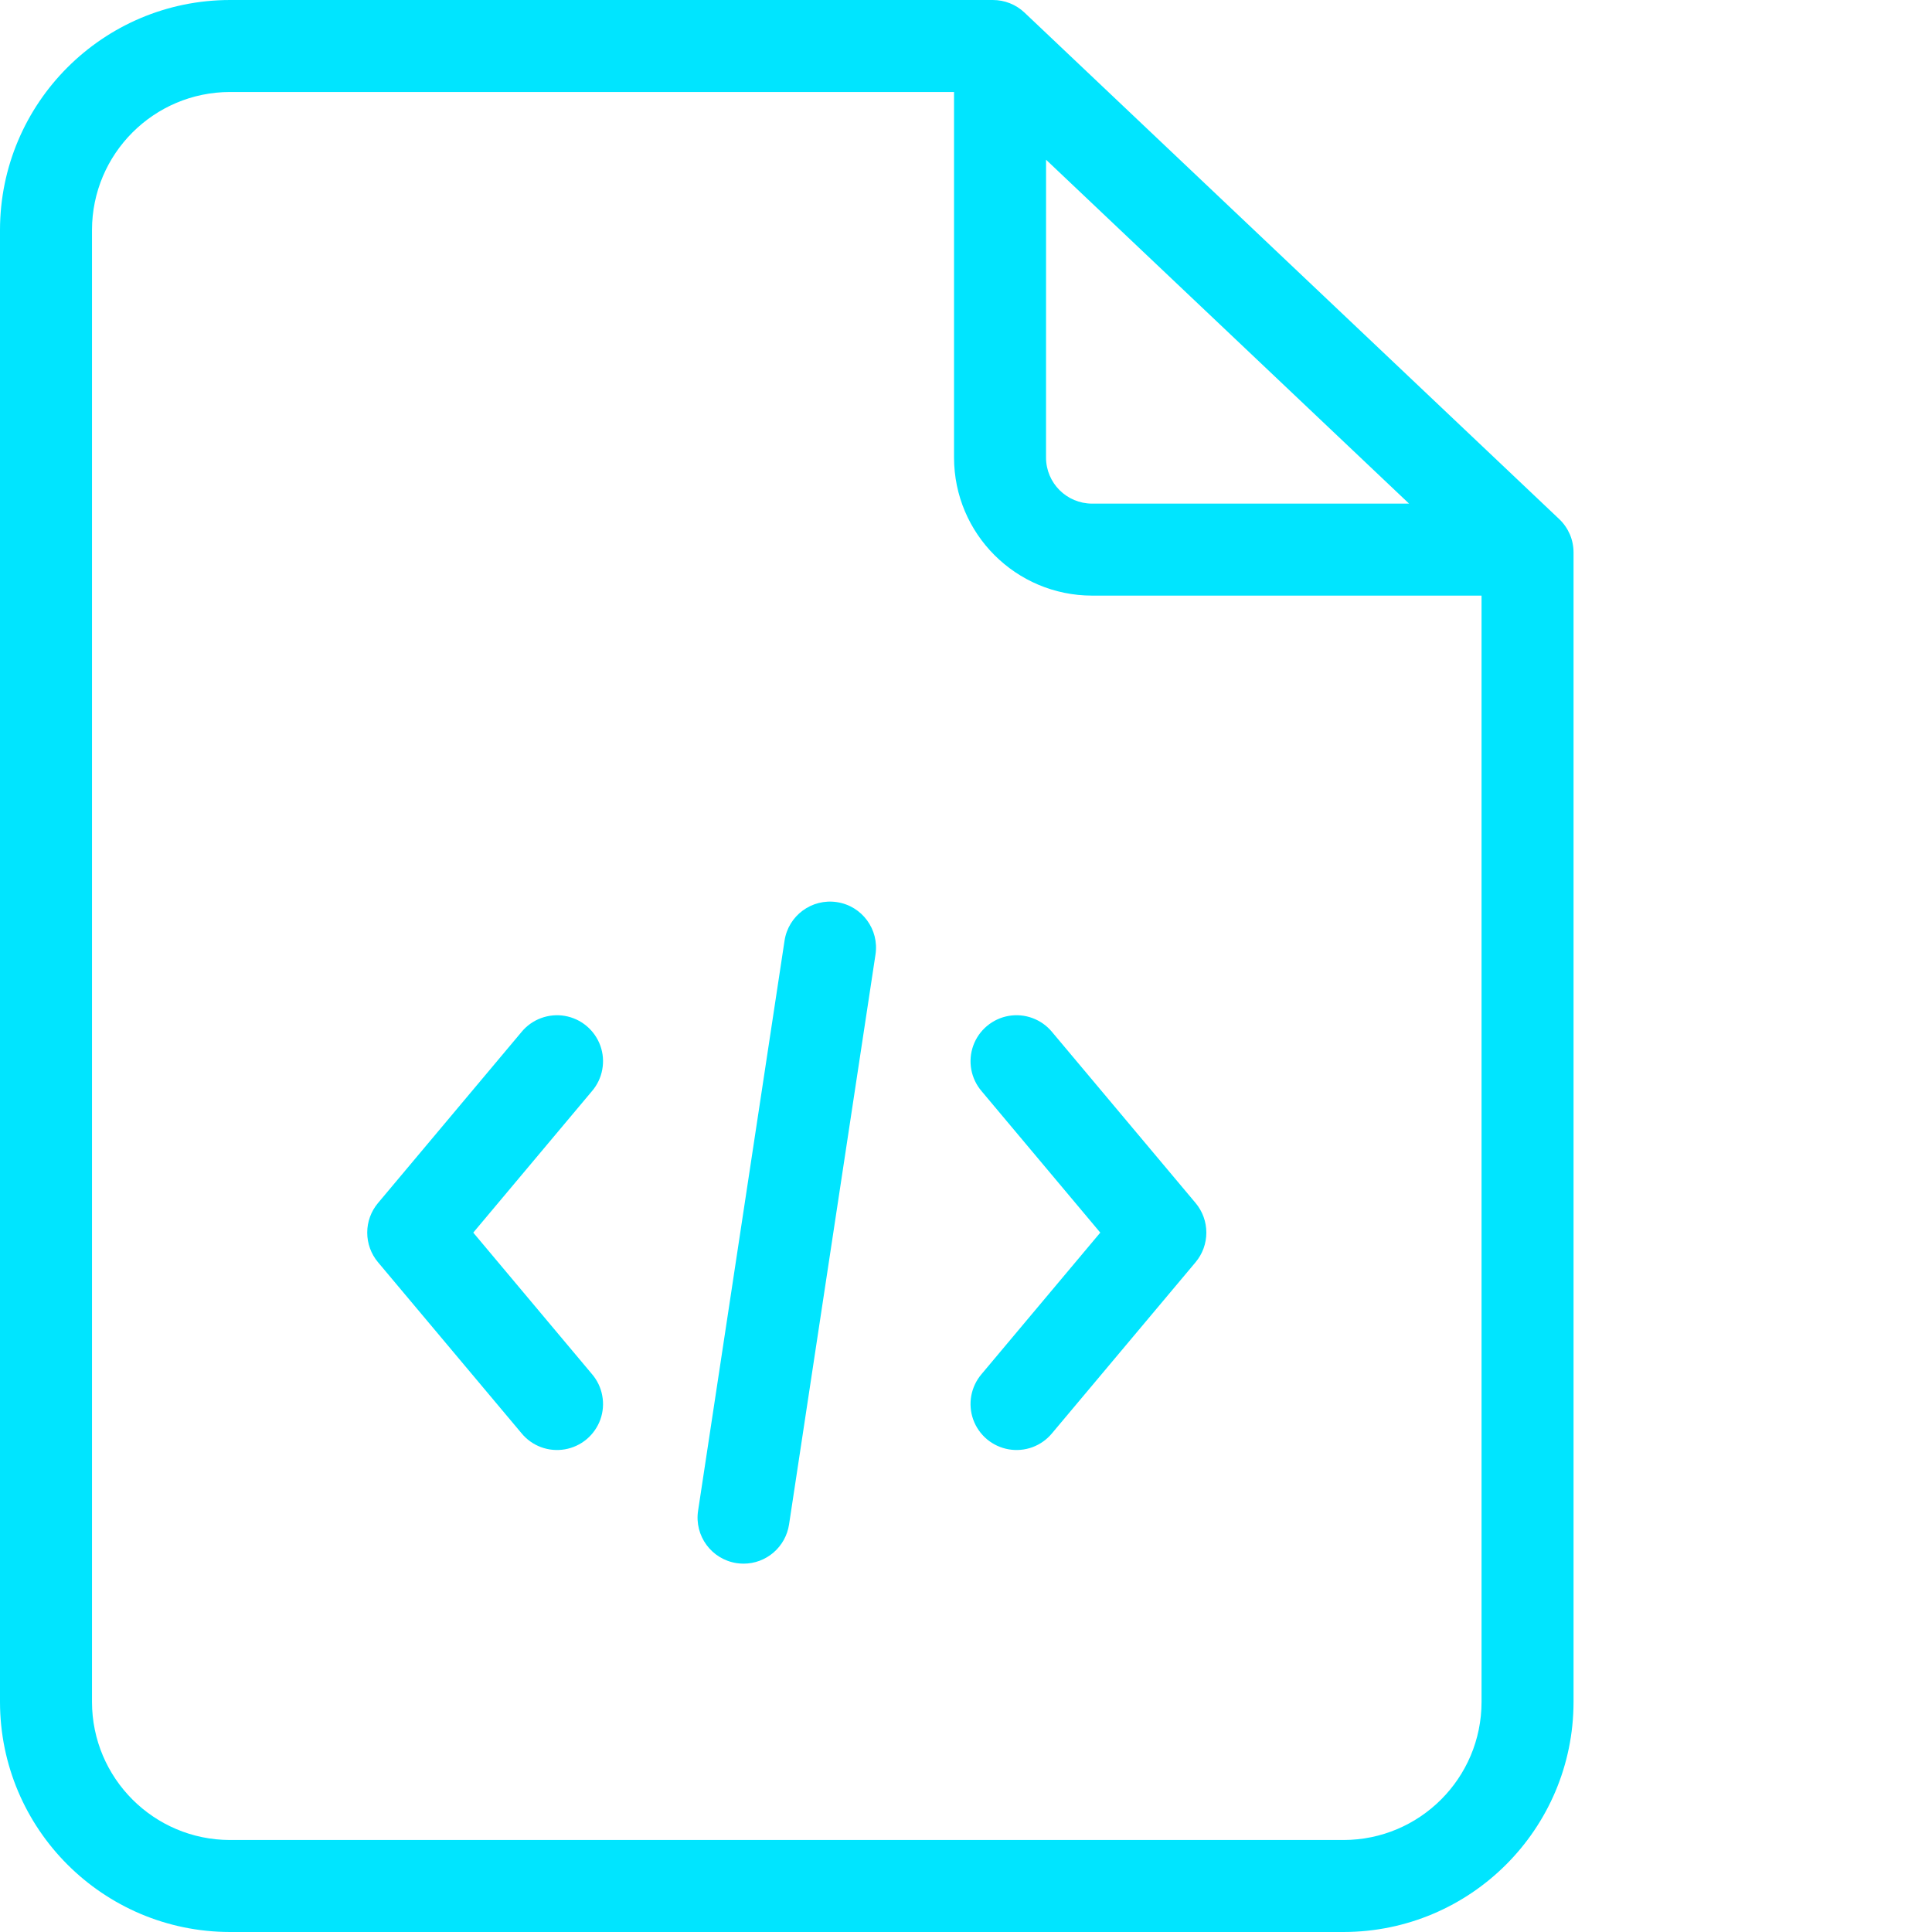
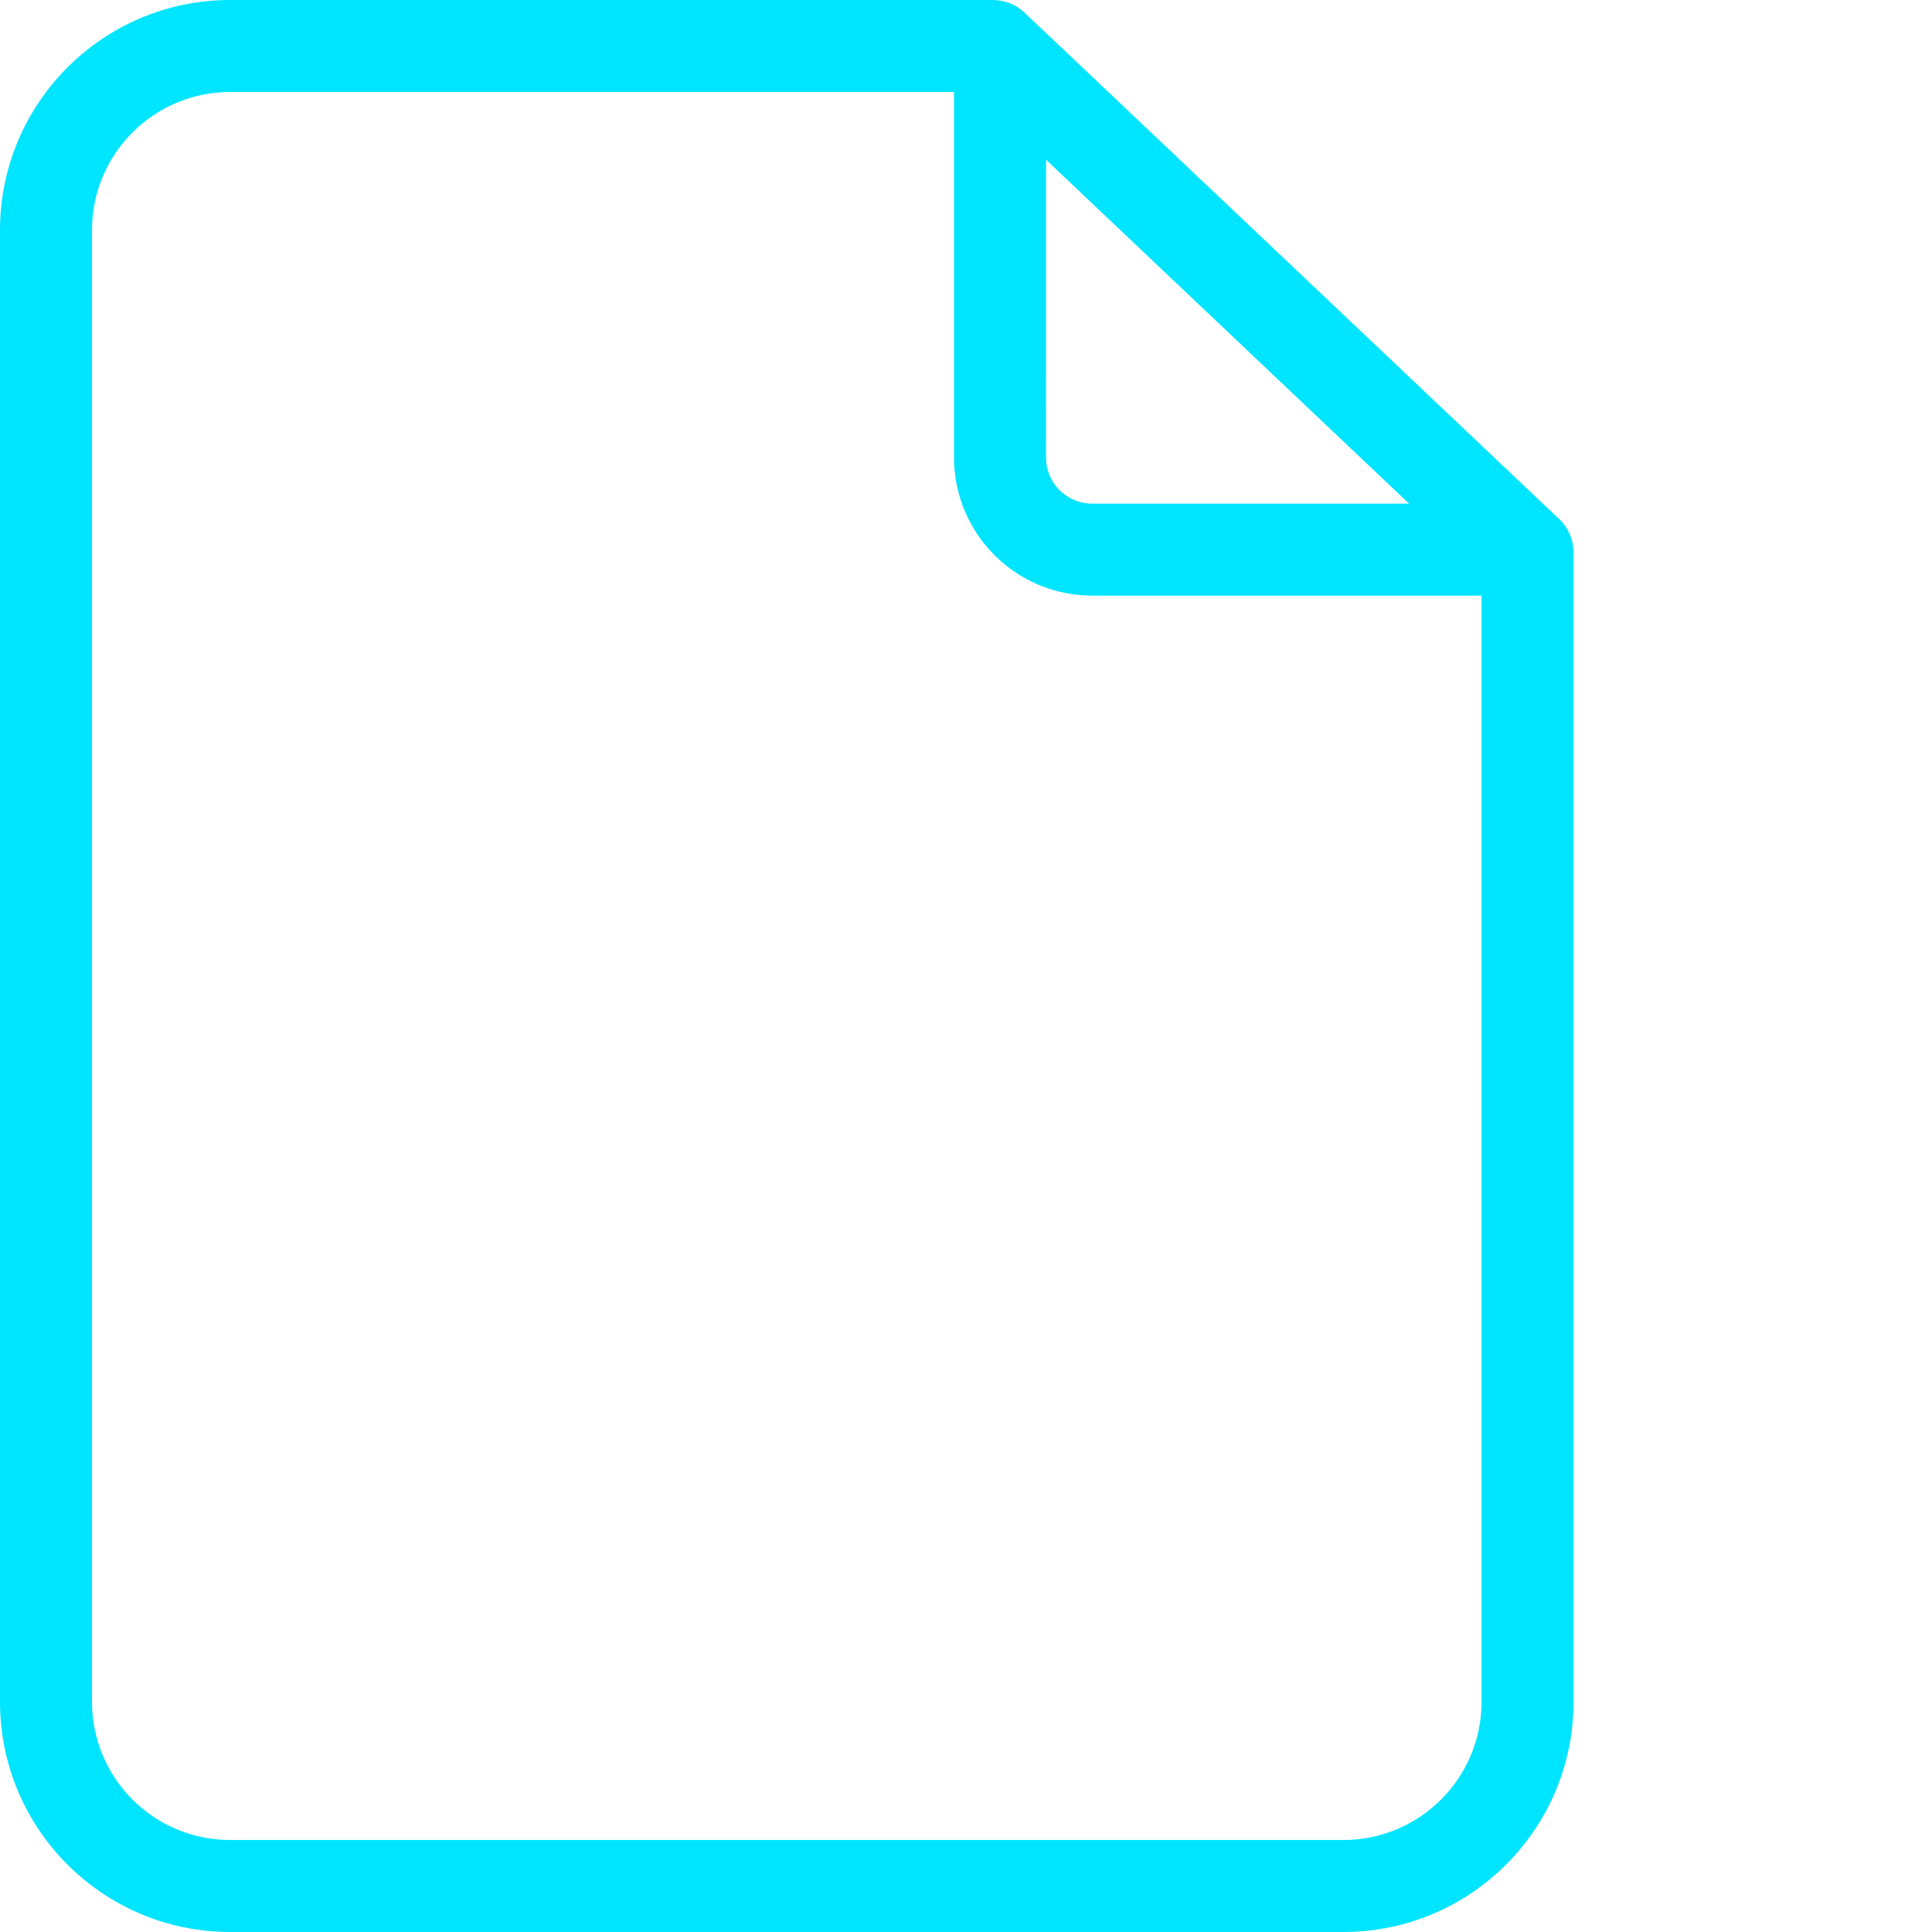
<svg xmlns="http://www.w3.org/2000/svg" width="52" height="52" viewBox="0 0 52 52" fill="none">
  <path d="M27.575 0.339C27.345 0.121 27.04 1.29217e-05 26.723 0L6.19 0C2.773 0.004 0.004 2.773 0 6.19V45.809C0.004 49.227 2.773 51.996 6.19 52H36.162C39.579 51.996 42.349 49.227 42.352 45.809V14.87C42.352 14.701 42.318 14.535 42.252 14.38C42.185 14.226 42.088 14.086 41.966 13.971L27.575 0.339ZM28.155 4.299L37.925 13.555H29.393C28.709 13.554 28.155 13 28.154 12.317L28.155 4.299ZM36.162 49.524H6.19C4.14 49.521 2.479 47.86 2.476 45.809V6.19C2.479 4.14 4.14 2.479 6.19 2.476H25.678V12.317C25.68 14.367 27.342 16.028 29.392 16.031H39.876V45.809C39.874 47.86 38.212 49.521 36.162 49.524H36.162Z" fill="#00E5FF" />
-   <path d="M28.317 27.777C28.178 27.608 27.997 27.479 27.792 27.403C27.587 27.326 27.365 27.306 27.149 27.343C26.934 27.38 26.732 27.474 26.564 27.615C26.397 27.755 26.269 27.938 26.195 28.144C26.121 28.35 26.103 28.572 26.142 28.787C26.182 29.002 26.278 29.203 26.42 29.369L29.614 33.176L26.42 36.983C26.278 37.149 26.182 37.35 26.142 37.566C26.103 37.781 26.121 38.003 26.195 38.209C26.269 38.415 26.397 38.597 26.564 38.738C26.732 38.878 26.934 38.972 27.15 39.009C27.365 39.046 27.587 39.026 27.792 38.95C27.997 38.873 28.178 38.744 28.317 38.575L32.18 33.972C32.367 33.749 32.469 33.467 32.469 33.176C32.469 32.885 32.367 32.603 32.18 32.38L28.317 27.777ZM12.738 33.176L15.932 29.369C16.075 29.203 16.171 29.002 16.21 28.787C16.25 28.572 16.232 28.35 16.158 28.144C16.083 27.938 15.956 27.756 15.788 27.615C15.621 27.474 15.419 27.381 15.203 27.343C14.988 27.306 14.766 27.327 14.561 27.403C14.356 27.479 14.174 27.608 14.036 27.777L10.173 32.381C9.986 32.604 9.884 32.885 9.884 33.176C9.884 33.467 9.986 33.749 10.173 33.972L14.036 38.575C14.174 38.744 14.355 38.873 14.561 38.95C14.766 39.026 14.987 39.046 15.203 39.009C15.419 38.972 15.621 38.878 15.788 38.738C15.956 38.597 16.083 38.415 16.158 38.209C16.232 38.003 16.25 37.781 16.21 37.566C16.171 37.35 16.075 37.149 15.932 36.983L12.738 33.176ZM22.526 24.281C21.85 24.178 21.218 24.643 21.116 25.319L18.789 40.662C18.686 41.338 19.151 41.969 19.827 42.072C19.889 42.081 19.951 42.086 20.014 42.086C20.31 42.086 20.596 41.979 20.82 41.786C21.044 41.593 21.192 41.326 21.237 41.034L23.564 25.691C23.667 25.015 23.202 24.383 22.526 24.281H22.526Z" fill="#00E5FF" />
</svg>